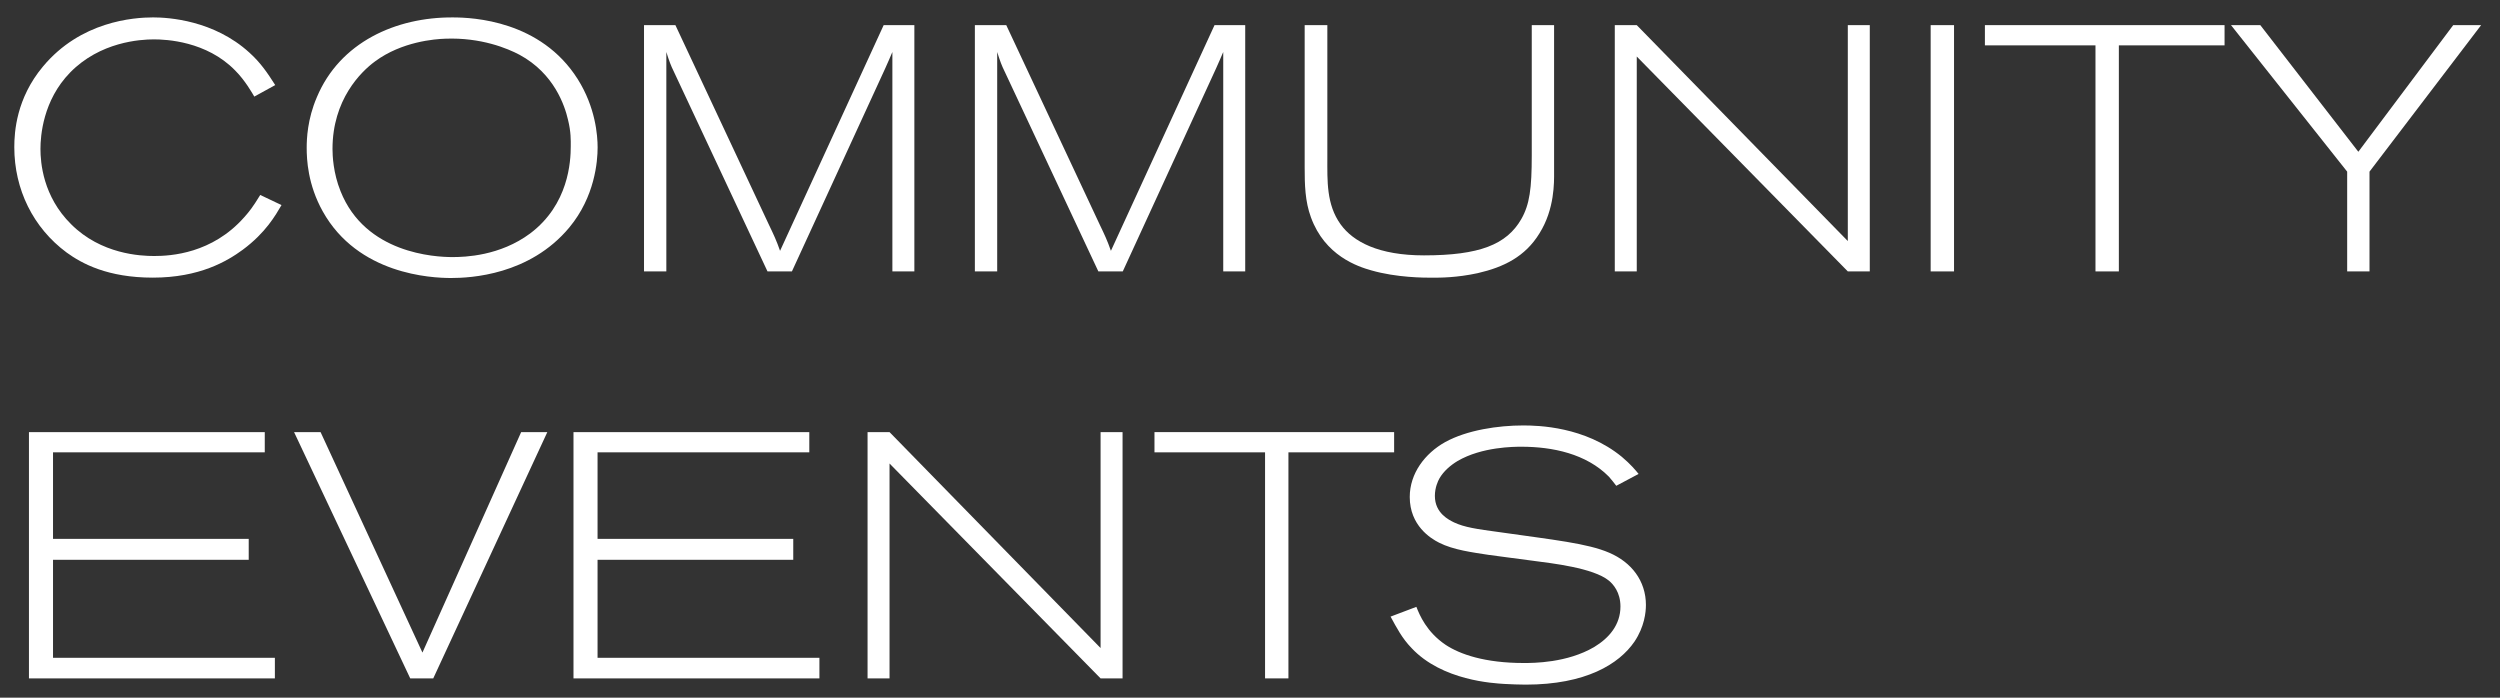
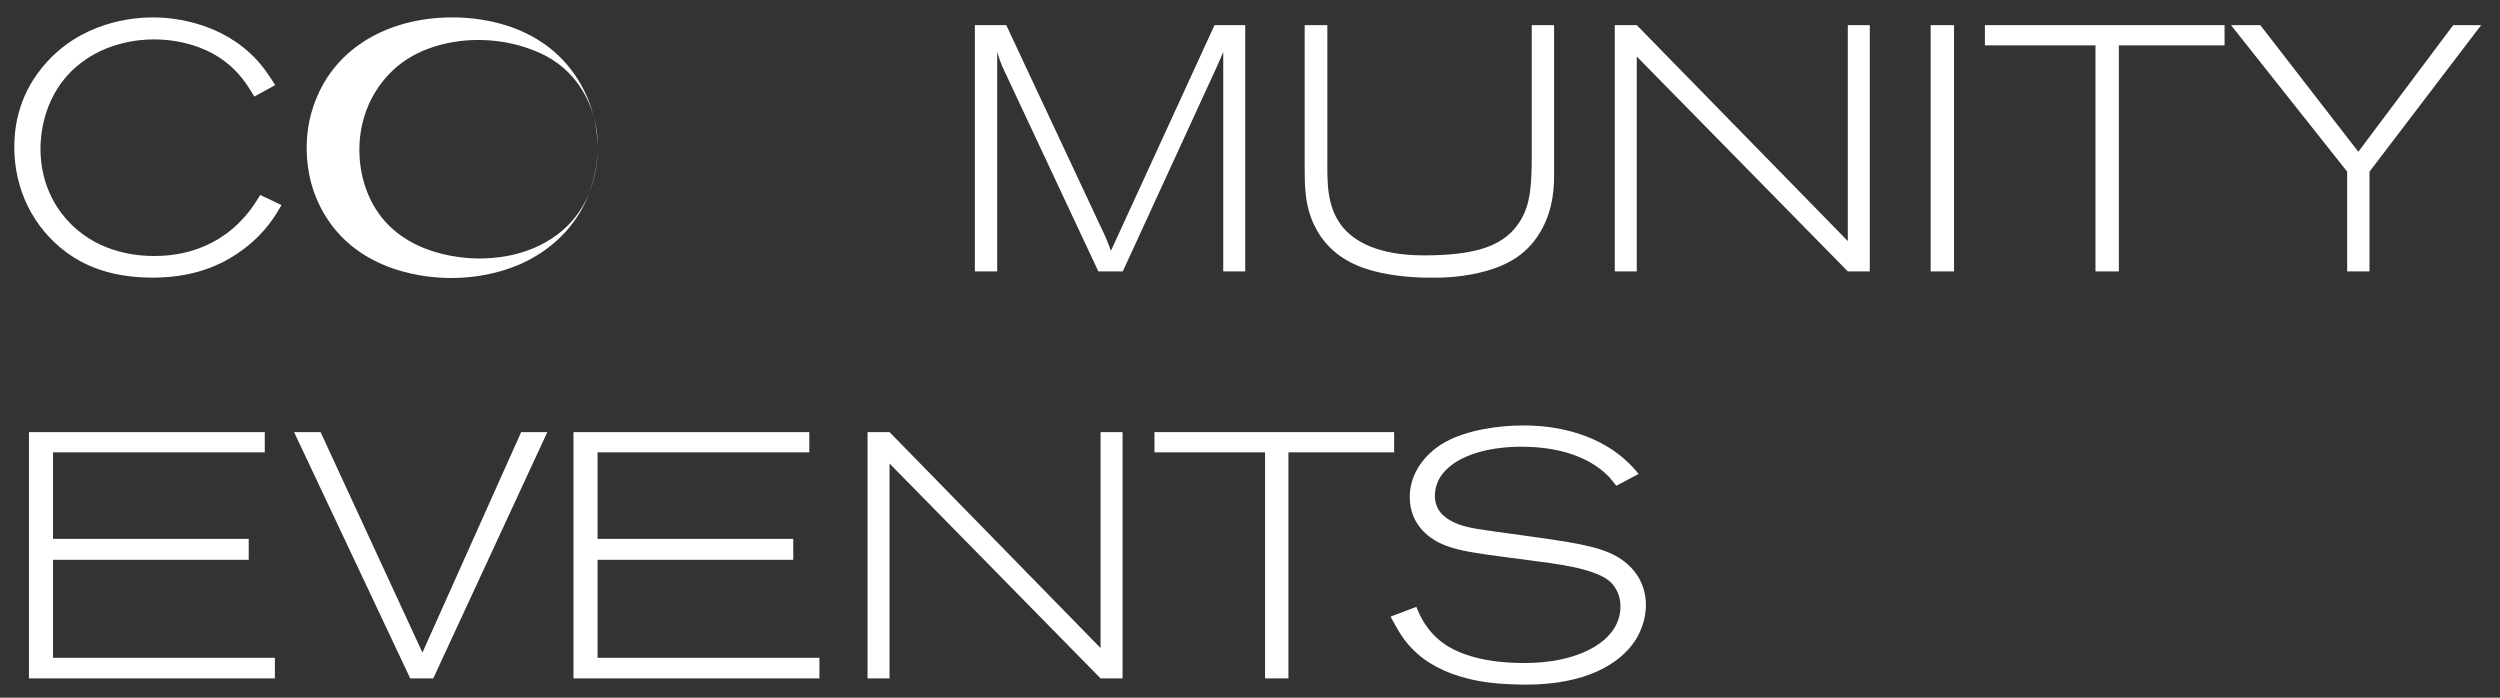
<svg xmlns="http://www.w3.org/2000/svg" fill="none" height="36" viewBox="0 0 129 36" width="129">
  <rect x="0" y="0" width="129" height="36" fill="#333333" stroke="none" />
  <g fill="#fff">
    <path d="m84.929 31.223c0 .36-.072 1.116-.594 1.89-.792 1.152-2.502 2.214-5.616 2.214-.36 0-.72-.018-1.098-.036-.54-.036-3.204-.162-4.788-1.854-.486-.504-.756-1.026-1.08-1.62l1.332-.504c.162.414.522 1.296 1.512 1.962.738.486 2.016.936 4.032.936.486 0 2.232 0 3.636-.828.774-.468 1.35-1.152 1.35-2.088 0-.738-.378-1.152-.594-1.332-.81-.666-2.97-.9-3.906-1.026-.774-.108-1.548-.198-2.304-.306-.81-.126-1.818-.252-2.556-.63-.432-.216-1.512-.882-1.512-2.358 0-1.224.792-2.25 1.818-2.826 1.134-.63 2.754-.864 4.032-.864.774 0 3.186.054 5.094 1.62.45.378.72.702.864.882l-1.152.612c-.108-.144-.252-.324-.378-.468-1.17-1.188-2.916-1.548-4.518-1.548-.36 0-2.034 0-3.294.738-.36.216-.72.522-.936.9-.072.126-.234.468-.234.9 0 .9.738 1.242.99 1.368.54.252 1.152.342 2.358.504 2.772.396 4.536.576 5.652 1.062 1.134.486 1.89 1.44 1.89 2.7z" />
    <path d="m71.937 23.341h-5.454v11.664h-1.206v-11.664h-5.706v-1.044h12.366z" />
    <path d="m57.924 35.005h-1.134l-10.89-11.088v11.088h-1.134v-12.708h1.134l10.89 11.142v-11.142h1.134z" />
    <path d="m42.282 35.005h-12.69v-12.708h12.168v1.044h-10.926v4.464h10.098v1.08h-10.098v5.058h11.448z" />
    <path d="m28.242 22.297-5.886 12.708h-1.188l-5.994-12.708h1.368l5.256 11.376 5.094-11.376z" />
    <path d="m14.184 35.005h-12.69v-12.708h12.168v1.044h-10.926v4.464h10.098v1.08h-10.098v5.058h11.448z" />
    <path d="m128.026 1.297-5.76 7.56v5.148h-1.152v-5.148l-5.994-7.56h1.512l5.058 6.534 4.896-6.534z" />
    <path d="m114.787 2.341h-5.454v11.664h-1.206v-11.664h-5.706v-1.044h12.366z" />
    <path d="m100.828 14.005h-1.206v-12.708h1.206z" />
    <path d="m96.481 14.005h-1.134l-10.89-11.088v11.088h-1.134v-12.708h1.134l10.89 11.142v-11.142h1.134z" />
    <path d="m80.191 8.911c0 .468.036 1.872-.756 3.132-.738 1.206-1.854 1.746-3.186 2.052-1.08.234-1.926.234-2.358.234-.396 0-1.818 0-3.132-.378-.702-.198-2.394-.756-3.114-2.736-.306-.828-.324-1.692-.324-2.574v-7.344h1.17v6.84c0 1.188-.054 2.412.684 3.438.648.9 1.962 1.602 4.302 1.602 2.862 0 4.266-.558 5.022-1.872.432-.756.54-1.584.54-3.294v-6.714h1.152z" />
    <path d="m64.253 14.005h-1.134v-11.322c-.144.324-.234.558-.378.864l-4.806 10.458h-1.26l-4.86-10.368c-.108-.216-.216-.486-.36-.954v11.322h-1.152v-12.708h1.62l4.824 10.296c.234.486.396.828.576 1.35l5.346-11.646h1.584z" />
-     <path d="m47.181 14.005h-1.134v-11.322c-.144.324-.234.558-.378.864l-4.806 10.458h-1.26l-4.86-10.368c-.108-.216-.216-.486-.36-.954v11.322h-1.152v-12.708h1.62l4.824 10.296c.234.486.396.828.576 1.35l5.346-11.646h1.584z" />
-     <path d="m30.837 7.613c0 .72-.144 2.538-1.458 4.122-2.052 2.466-5.112 2.61-6.102 2.61-1.026 0-4.806-.18-6.624-3.438-.774-1.386-.828-2.682-.828-3.276 0-.468.036-1.476.522-2.61 1.188-2.844 4.086-4.14 7.02-4.122 1.044 0 4.536.162 6.444 3.186.918 1.458 1.026 2.898 1.026 3.528zm-1.386-.072c0-.288.018-.72-.144-1.368-.162-.702-.702-2.376-2.502-3.348-.612-.324-1.98-.9-3.834-.828-.522.018-2.232.144-3.618 1.17-.738.54-2.196 1.98-2.196 4.518 0 .342.036 1.242.414 2.178 1.278 3.222 4.878 3.402 5.778 3.402.63 0 2.448-.054 4.014-1.224 1.98-1.494 2.088-3.708 2.088-4.5z" />
+     <path d="m30.837 7.613c0 .72-.144 2.538-1.458 4.122-2.052 2.466-5.112 2.61-6.102 2.61-1.026 0-4.806-.18-6.624-3.438-.774-1.386-.828-2.682-.828-3.276 0-.468.036-1.476.522-2.61 1.188-2.844 4.086-4.14 7.02-4.122 1.044 0 4.536.162 6.444 3.186.918 1.458 1.026 2.898 1.026 3.528zc0-.288.018-.72-.144-1.368-.162-.702-.702-2.376-2.502-3.348-.612-.324-1.98-.9-3.834-.828-.522.018-2.232.144-3.618 1.17-.738.54-2.196 1.98-2.196 4.518 0 .342.036 1.242.414 2.178 1.278 3.222 4.878 3.402 5.778 3.402.63 0 2.448-.054 4.014-1.224 1.98-1.494 2.088-3.708 2.088-4.5z" />
    <path d="m14.526 10.582c-.306.522-.81 1.422-1.998 2.304-.81.594-2.232 1.44-4.644 1.44-2.322 0-3.654-.72-4.446-1.296-1.728-1.278-2.7-3.258-2.7-5.436 0-.792.108-2.52 1.476-4.158 1.944-2.34 4.68-2.538 5.688-2.538.792 0 3.132.144 4.968 1.818.576.522.918 1.026 1.332 1.674l-1.08.594c-.108-.18-.468-.828-.99-1.35-1.476-1.512-3.564-1.602-4.194-1.602-.702 0-2.772.126-4.32 1.71-1.404 1.44-1.53 3.276-1.53 3.942 0 .702.126 2.448 1.584 3.888 1.548 1.548 3.582 1.638 4.284 1.638.864 0 2.988-.126 4.644-1.998.27-.306.432-.504.828-1.152z" />
  </g>
</svg>